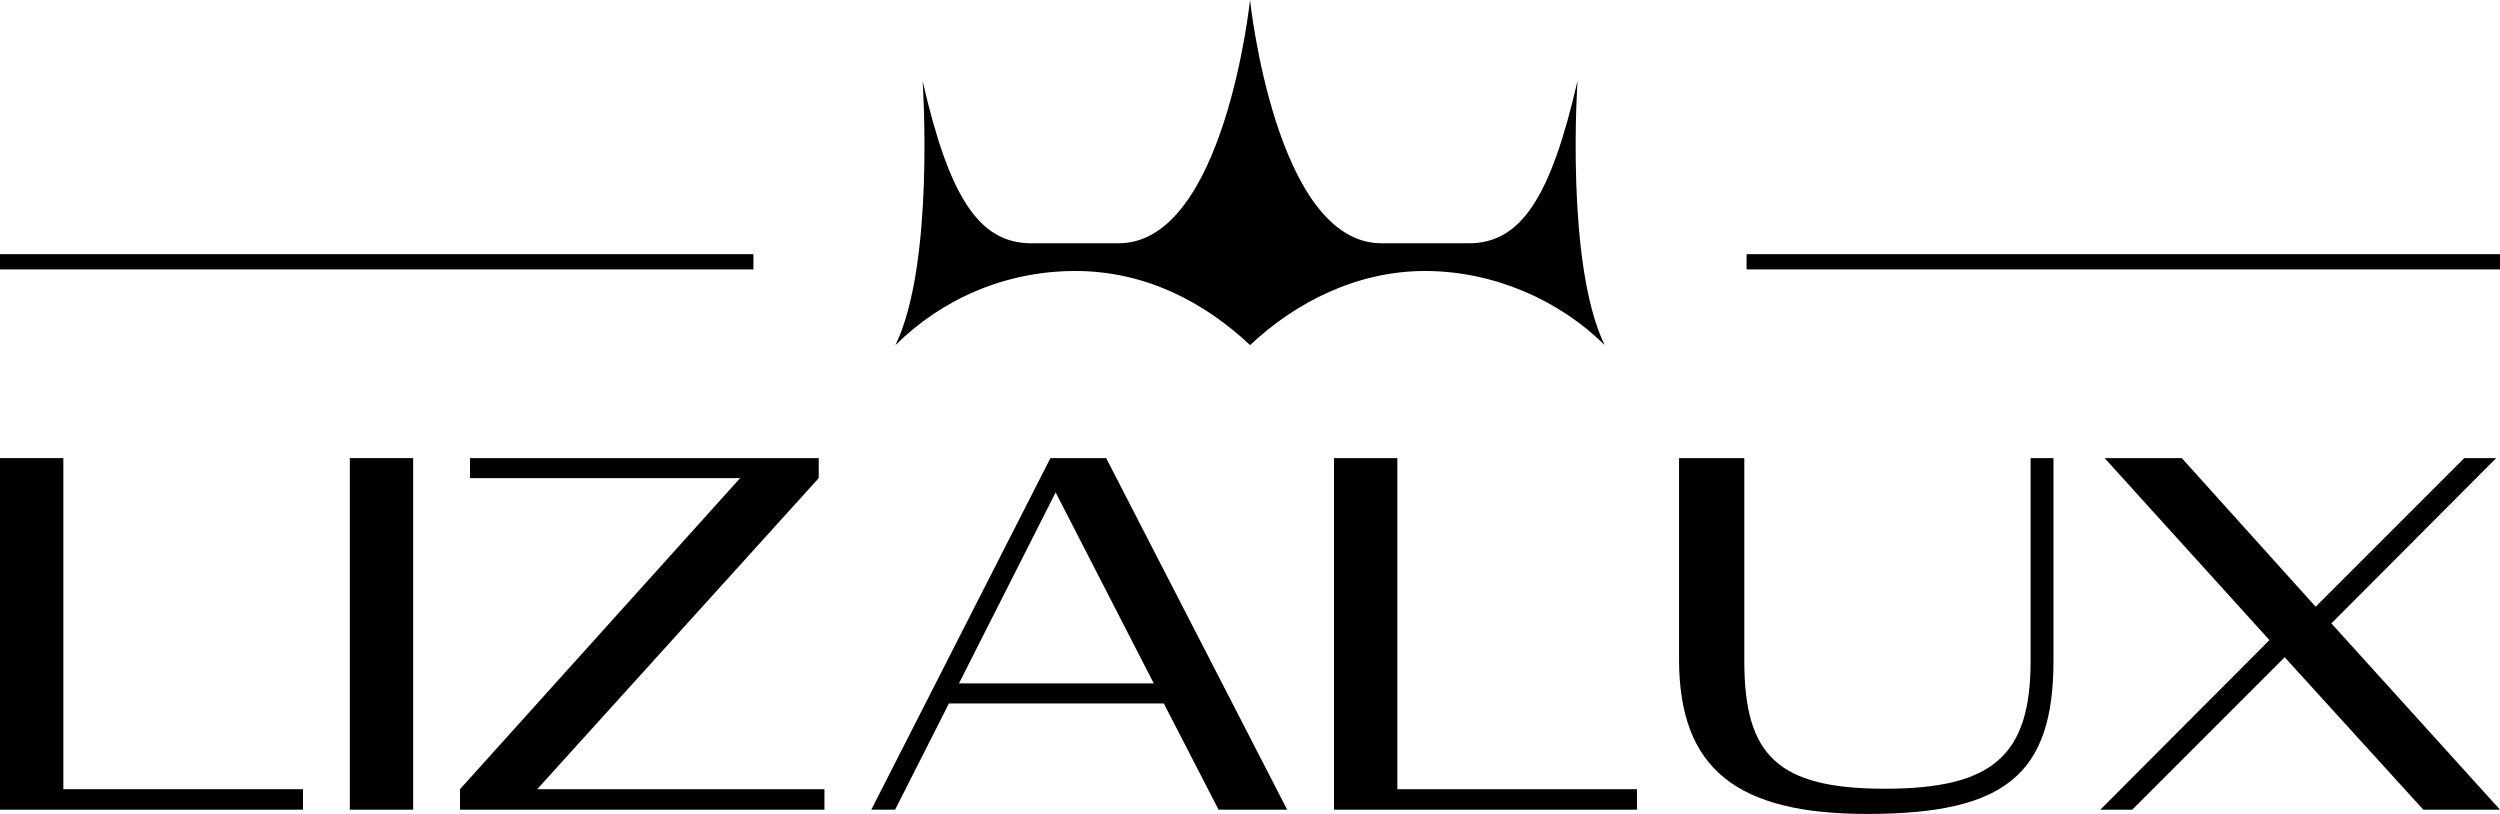
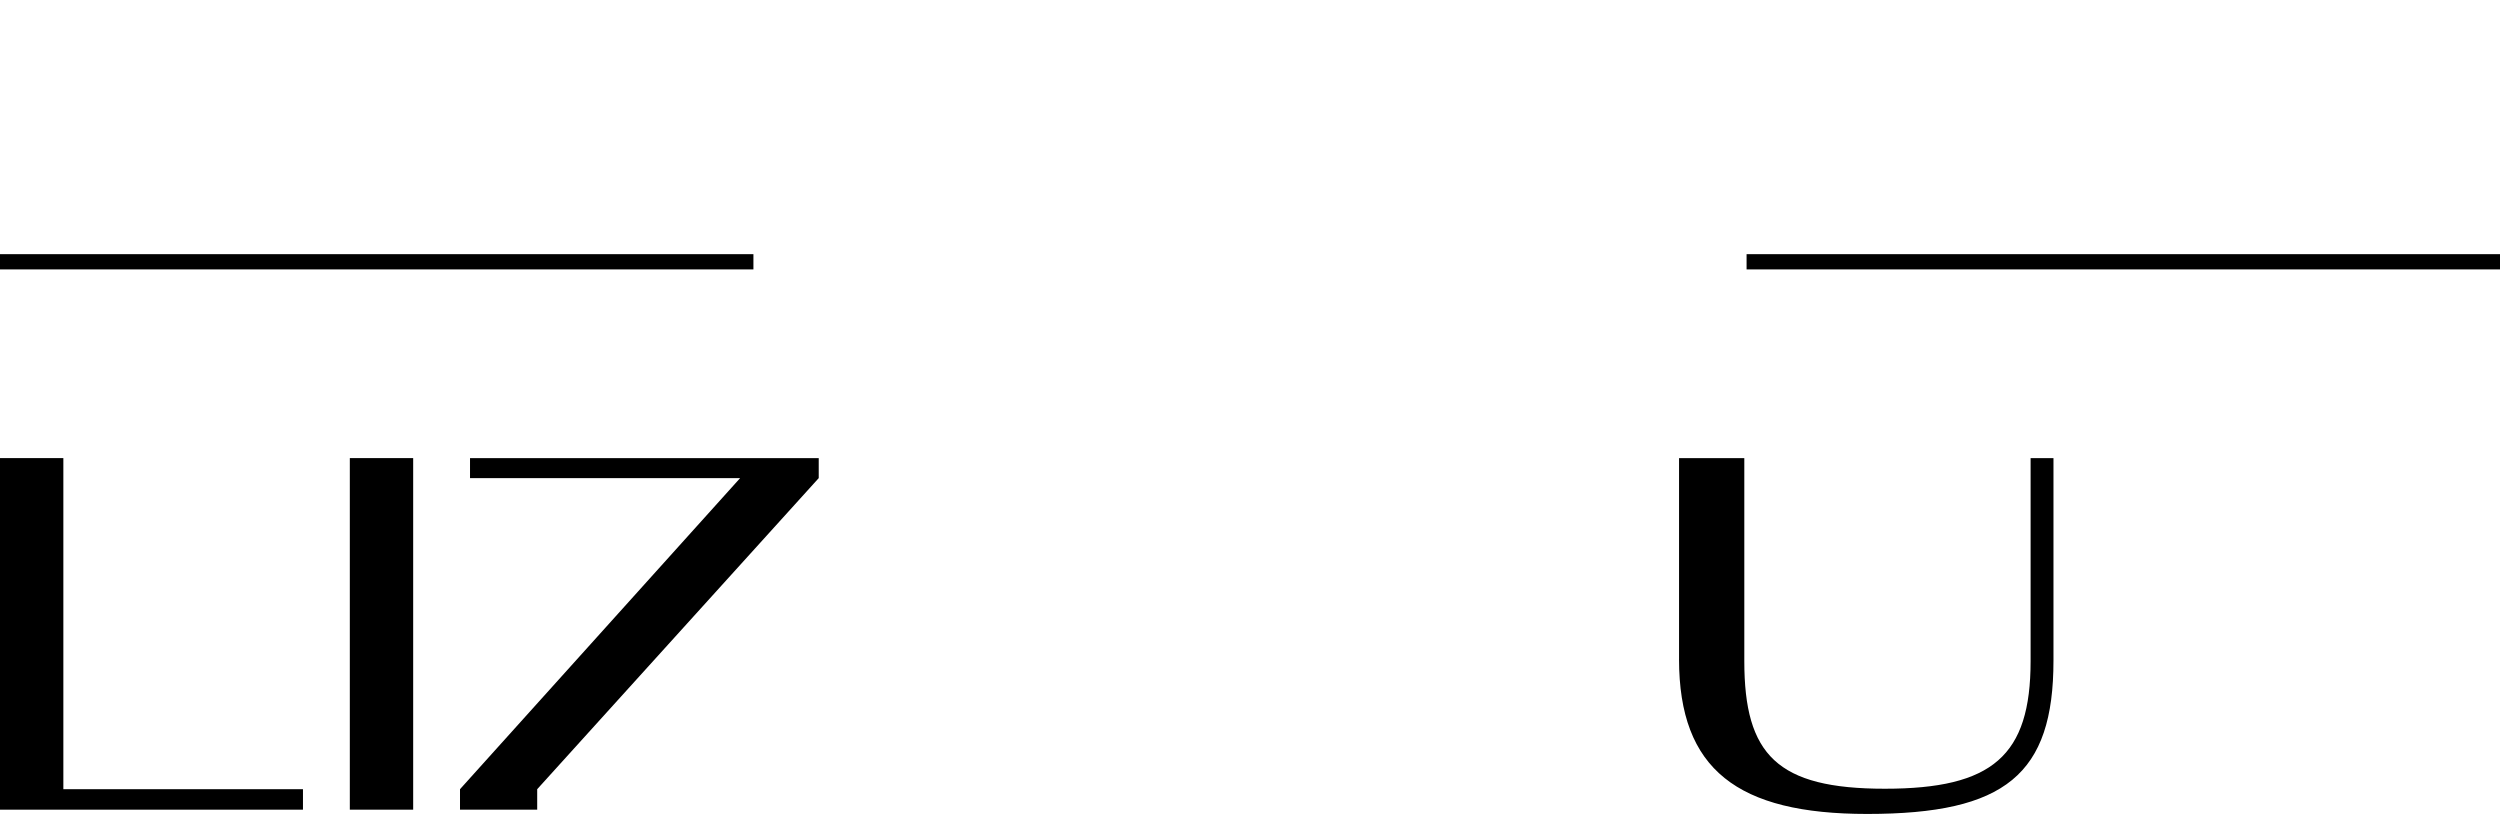
<svg xmlns="http://www.w3.org/2000/svg" viewBox="0 0 1013.31 329.91" data-sanitized-data-name="Layer 2" data-name="Layer 2" id="Layer_2">
  <g data-sanitized-data-name="Layer 1" data-name="Layer 1" id="Layer_1-2">
    <g>
-       <path d="M639.38,32.86c-10.84,47.31-22.99,65.75-44.04,65.75h-35.39c-42.97,0-53.28-98.61-53.28-98.61,0,0-10.32,98.61-53.28,98.61h-35.39c-21.05,0-33.21-18.44-44.04-65.75,0,0,5.04,73.98-11.01,107.02,18.69-18.55,44.42-30.04,72.87-30.04s52.34,12.61,70.86,30.04c18.51-17.44,43.42-30.04,70.86-30.04s54.19,11.5,72.87,30.04c-16.05-33.03-11.01-107.02-11.01-107.02Z" />
      <g>
        <path d="M0,185.68H25.68v134.2H122.8v8.3H0V185.68Z" />
        <path d="M141.79,185.68h25.68v142.5h-25.68V185.68Z" />
-         <path d="M190.51,185.68h141.34v8.11l-114.11,126.09h116.43v8.3H186.45v-8.3l113.54-126.09h-109.48v-8.11h0Z" />
-         <path d="M425.76,185.68h22.59l73.37,142.5h-27.8l-22.21-43.06h-87.08l-21.82,43.06h-9.65l72.6-142.5Zm-37.07,91.33h78.97l-39.78-77.43-39.2,77.43Z" />
-         <path d="M540.7,185.68h25.68v134.2h97.12v8.3h-122.8V185.68h0Z" />
+         <path d="M190.51,185.68h141.34v8.11l-114.11,126.09v8.3H186.45v-8.3l113.54-126.09h-109.48v-8.11h0Z" />
        <path d="M680.56,267.16v-81.48h26.45v82.26c0,38.04,13.32,51.75,56.96,51.75s59.08-13.32,59.08-51.75v-82.26h9.27v82.06c0,46.15-19.5,62.17-75.5,62.17-52.52,0-76.27-17.96-76.27-62.75Z" />
-         <path d="M926.04,266.39l-61.79,61.79h-12.94l68.55-68.74-66.81-73.76h31.28l54.26,60.24,60.24-60.24h12.94l-66.81,67,68.35,75.5h-31.09l-56.19-61.79h0Z" />
      </g>
      <rect height="6.18" width="305.38" y="103.02" x="707.93" />
      <rect height="6.18" width="305.38" y="103.02" />
    </g>
  </g>
</svg>